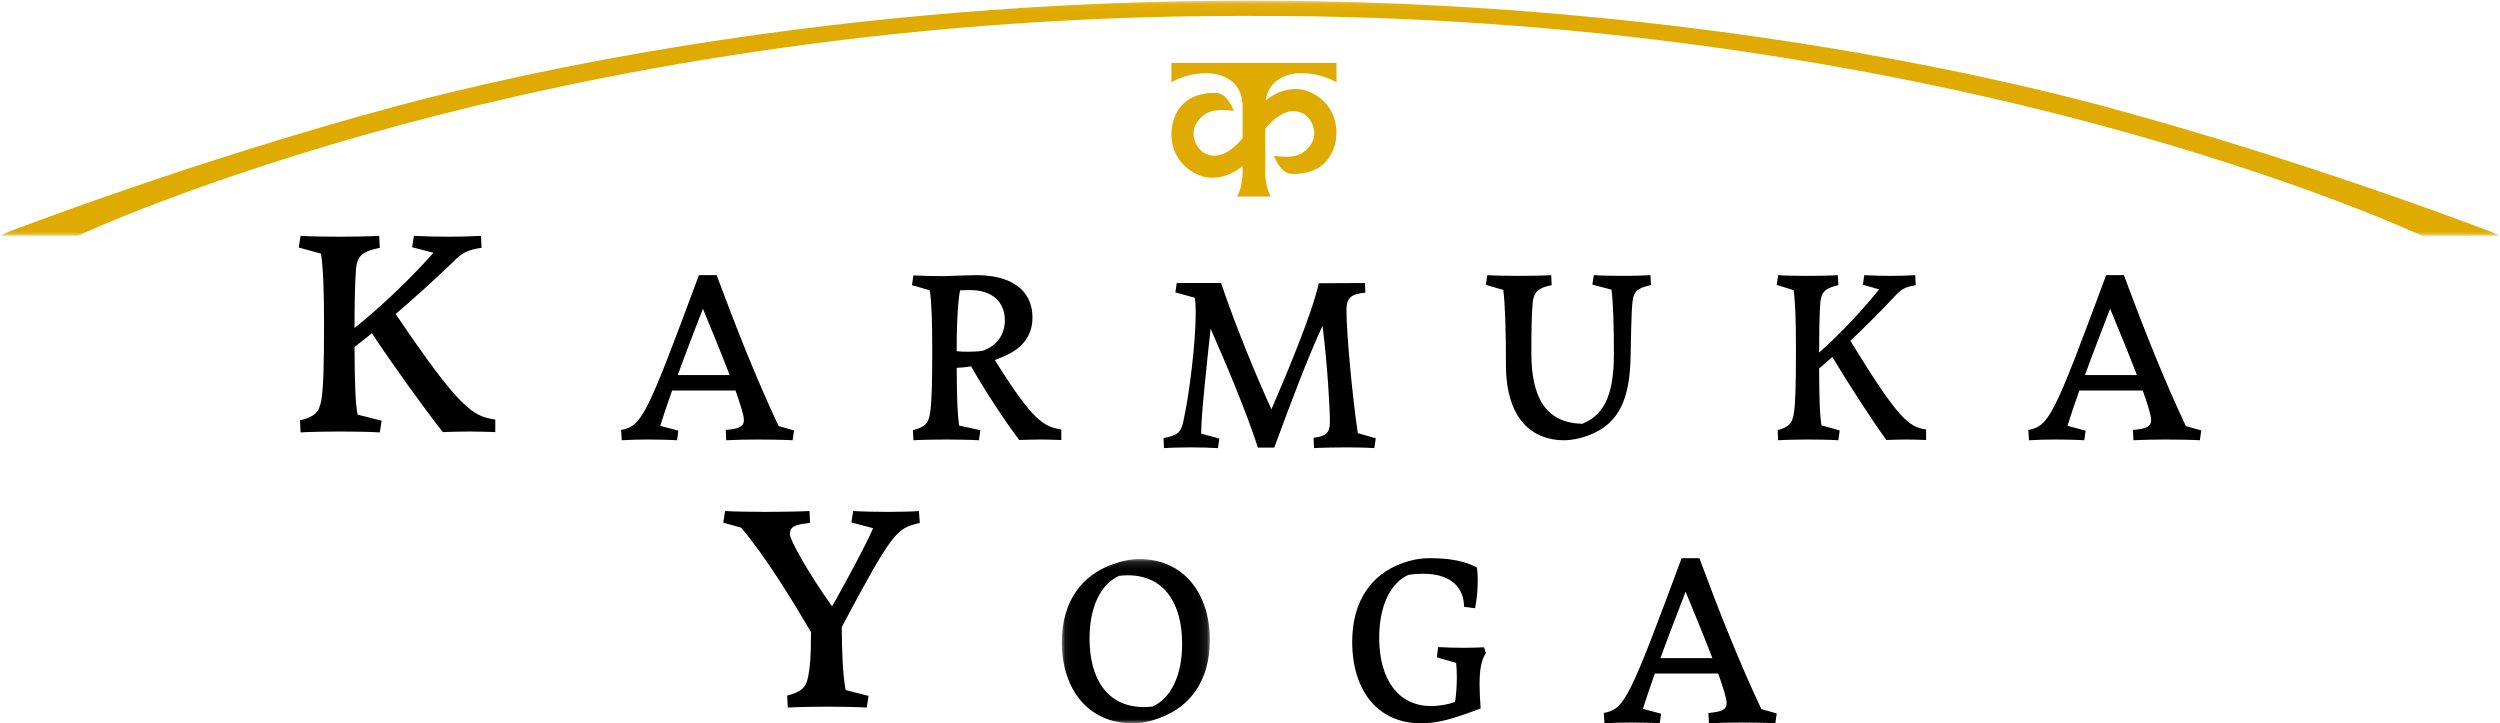
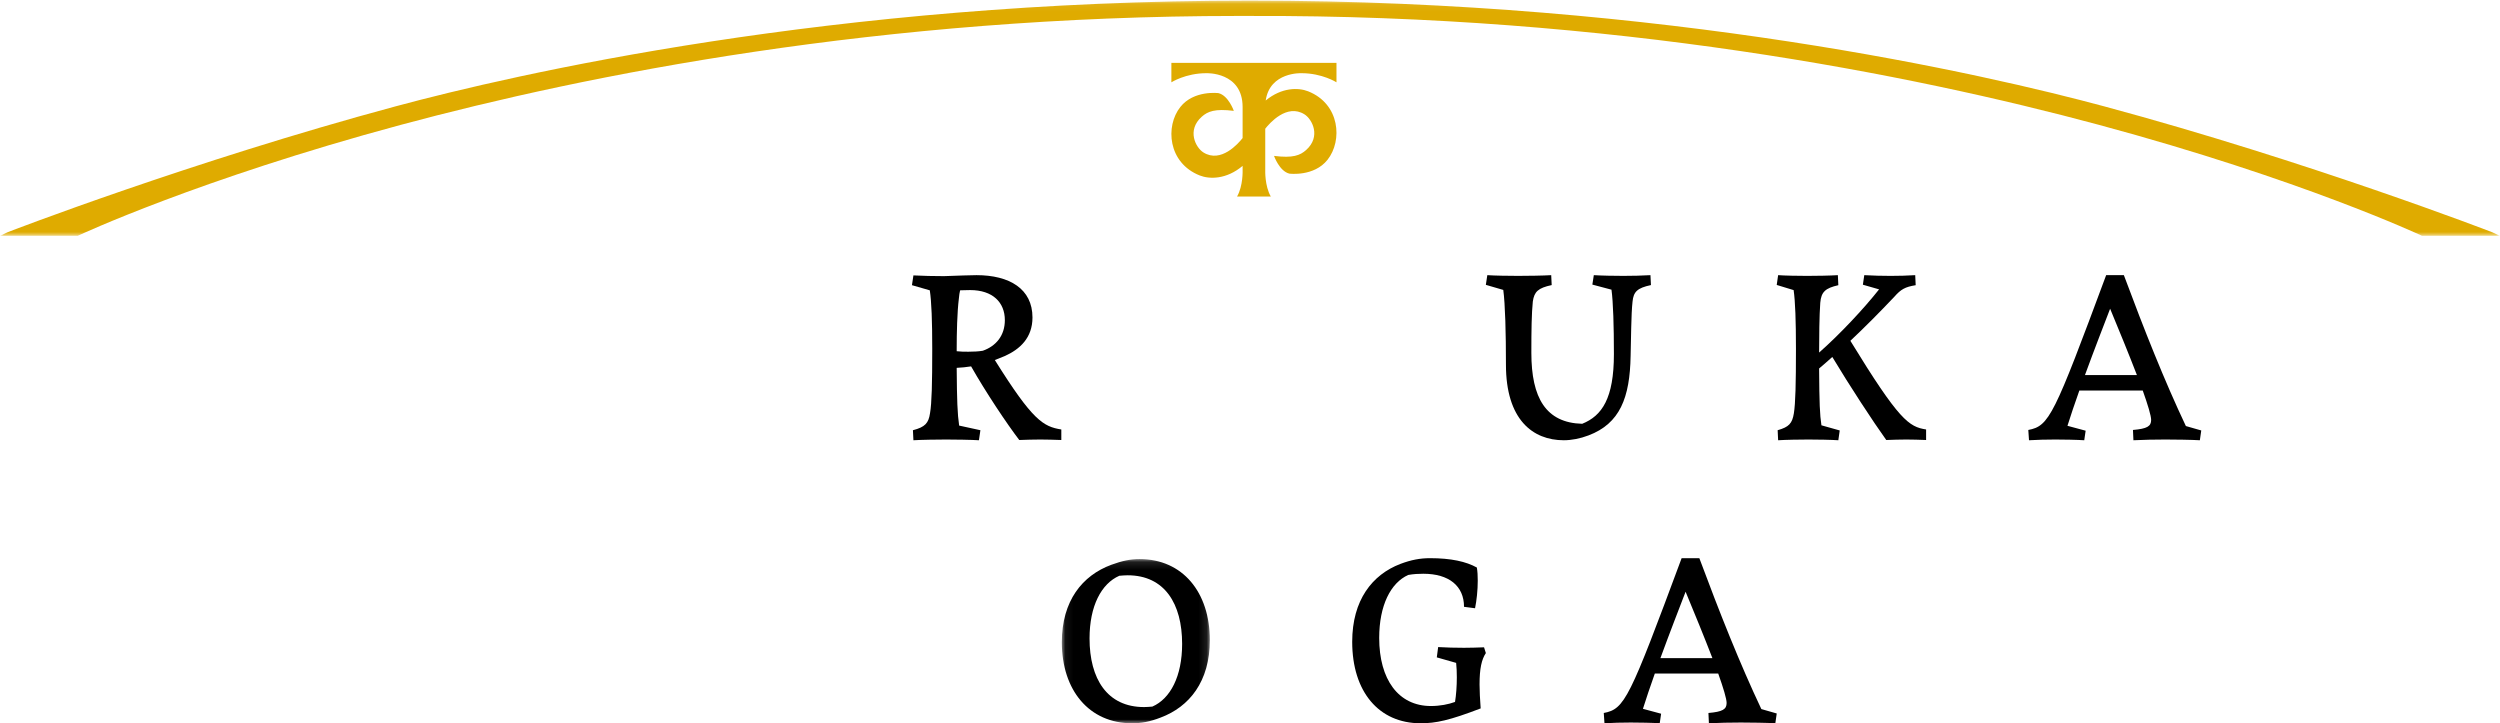
<svg xmlns="http://www.w3.org/2000/svg" xmlns:xlink="http://www.w3.org/1999/xlink" width="318px" height="92px" viewBox="0 0 318 92">
  <title>Logo</title>
  <desc>Created with Sketch.</desc>
  <defs>
    <polygon id="path-1" points="1.26541982e-05 0.075 317.97 0.075 317.97 29.998 1.26541982e-05 29.998" />
    <polygon id="path-3" points="0.065 0.116 18.891 0.116 18.891 21 0.065 21" />
  </defs>
  <g id="Page-1" stroke="none" stroke-width="1" fill="none" fill-rule="evenodd">
    <g id="Home-Karmuka" transform="translate(-53, -61)">
      <g id="Section-01---Header-+-Slider">
        <g id="Logo" transform="translate(53, 61)">
-           <path d="M63,53.368 L63,54.963 C61.915,54.926 60.713,54.889 59.706,54.889 C58.62,54.889 57.419,54.926 56.333,54.963 C54.124,52.181 50.132,46.654 47.302,42.389 C46.566,42.982 45.829,43.576 45.093,44.132 C45.132,49.436 45.209,51.105 45.481,52.737 L48.543,53.516 L48.31,55 C47.147,54.926 44.783,54.889 43.31,54.889 C41.876,54.889 39.434,54.926 38.232,55 L38.155,53.479 C40.054,52.997 40.597,52.441 40.868,50.92 C41.139,49.436 41.217,46.358 41.217,41.165 C41.217,36.899 41.101,33.969 40.829,32.263 L38,31.484 L38.232,30 C39.318,30.074 41.643,30.111 43.078,30.111 C44.55,30.111 46.992,30.074 48.233,30 L48.31,31.521 C46.14,31.966 45.442,32.522 45.287,34.191 C45.132,36.009 45.093,39.533 45.093,41.721 C48.543,38.976 52.574,35.082 55.132,32.151 L52.419,31.447 L52.651,30 C53.969,30.074 55.829,30.111 57.07,30.111 C58.388,30.111 59.899,30.074 61.178,30 L61.256,31.521 C59.473,31.78 58.775,32.151 57.69,33.264 C55.209,35.638 52.767,37.864 50.326,39.941 C58.504,52.033 60.132,52.96 63,53.368" id="Fill-1" fill="#000000" />
-           <path d="M92.817,47.712 C91.809,45.095 90.534,41.979 89.407,39.269 C88.666,41.2 87.391,44.472 86.205,47.712 L92.817,47.712 Z M101,54.754 L100.822,56 C99.844,55.938 97.531,55.907 96.434,55.907 C95.248,55.907 93.469,55.938 92.372,56 L92.313,54.691 C94.121,54.535 94.625,54.224 94.625,53.414 C94.625,52.884 94.21,51.513 93.558,49.675 L85.493,49.675 C84.9,51.358 84.367,52.915 83.981,54.162 L86.294,54.785 L86.116,56 C85.256,55.938 83.418,55.907 82.439,55.907 C81.402,55.907 80.008,55.938 79.089,56 L79,54.691 C81.668,54.193 82.261,52.884 88.903,35 L91.156,35 C93.765,42.01 96.315,48.429 99.043,54.193 L101,54.754 Z" id="Fill-3" fill="#000000" />
          <path d="M123.183,44.738 C123.836,44.738 124.489,44.707 125.018,44.613 C126.697,44.022 127.817,42.685 127.817,40.724 C127.817,38.453 126.262,36.898 123.401,36.898 C122.872,36.898 122.468,36.929 122.126,36.929 C122.064,37.209 122.002,37.52 121.971,37.956 C121.753,39.667 121.691,42.373 121.691,44.396 L121.691,44.676 C122.188,44.738 122.686,44.738 123.183,44.738 M135,54.631 L135,55.969 C134.098,55.938 133.134,55.907 132.326,55.907 C131.455,55.907 130.522,55.938 129.651,55.969 C128.097,53.947 125.36,49.84 123.525,46.604 C122.935,46.698 122.313,46.76 121.691,46.791 C121.722,50.96 121.784,52.609 122.002,54.133 L124.707,54.724 L124.52,56 C123.556,55.938 121.411,55.907 120.353,55.907 C119.265,55.907 117.151,55.938 116.187,56 L116.124,54.724 C117.679,54.32 118.115,53.822 118.301,52.547 C118.519,51.302 118.581,48.751 118.581,44.396 C118.581,40.818 118.488,38.36 118.27,36.929 L116,36.275 L116.187,35.031 C117.182,35.093 118.985,35.125 120.074,35.125 C122.219,35.062 123.121,35 124.209,35 C128.408,35 131.331,36.742 131.331,40.382 C131.331,42.964 129.745,44.427 127.786,45.298 C127.35,45.484 126.946,45.64 126.542,45.796 C131.362,53.511 132.699,54.258 135,54.631" id="Fill-5" fill="#000000" />
-           <path d="M175,55.75 L174.819,57 C173.947,56.937 172.261,56.906 171.298,56.906 C170.304,56.906 168.017,56.937 167.144,57 L167.084,55.688 C168.679,55.5 169.161,55.063 169.161,53.656 C169.161,51.906 168.86,46.469 168.227,41.437 C166.331,45.531 164.284,50.969 162.087,56.937 L160.01,56.937 C158.415,52.062 155.916,46.187 153.99,41.813 C153.478,46.594 152.786,52.813 152.786,55.156 L155.103,55.781 L154.923,57 C154.02,56.937 152.515,56.906 151.461,56.906 C150.468,56.906 148.933,56.937 148.06,57 L148,55.719 C149.776,55.406 150.257,54.969 150.528,53.562 C151.311,50.062 152.094,43.469 152.094,39.813 C152.094,39 152.063,38.312 151.973,37.875 L149.505,37.188 L149.685,36 L155.314,36 C157.271,41.719 159.739,47.719 161.726,52.062 C163.562,47.844 166.963,39.719 167.746,36.031 L173.615,36 L173.676,37.219 C171.779,37.406 171.268,37.938 171.268,39.469 C171.268,42.344 172.02,50.469 172.712,55.094 L175,55.75 Z" id="Fill-7" fill="#000000" />
          <path d="M210,36.262 C208.245,36.632 207.783,37.125 207.66,38.356 C207.475,39.957 207.475,43.314 207.414,45.284 C207.321,50.581 206.059,53.876 202.056,55.384 C201.009,55.785 199.9,56 198.915,56 C194.943,56 191.556,53.352 191.556,46.393 C191.556,42.39 191.463,38.695 191.217,36.878 L189,36.232 L189.185,35 C190.047,35.062 191.925,35.092 193.095,35.092 C194.265,35.092 196.328,35.062 197.314,35 L197.375,36.262 C195.651,36.632 195.158,37.094 194.974,38.356 C194.82,39.865 194.789,41.99 194.789,44.884 C194.789,50.611 196.636,53.783 201.255,53.906 C203.78,52.89 205.289,50.673 205.289,45.038 C205.289,41.466 205.196,38.418 204.981,36.847 L202.548,36.201 L202.733,35 C203.688,35.062 205.412,35.092 206.49,35.092 C207.475,35.092 209.045,35.062 209.938,35 L210,36.262 Z" id="Fill-9" fill="#000000" />
          <path d="M245,54.629 L245,55.969 C244.175,55.938 243.262,55.907 242.496,55.907 C241.671,55.907 240.758,55.938 239.933,55.969 C238.254,53.632 235.22,48.99 233.07,45.407 C232.51,45.905 231.95,46.404 231.391,46.871 C231.42,51.326 231.479,52.728 231.685,54.099 L234.012,54.754 L233.836,56 C232.952,55.938 231.155,55.907 230.036,55.907 C228.946,55.907 227.09,55.938 226.177,56 L226.118,54.722 C227.561,54.318 227.974,53.85 228.18,52.573 C228.386,51.326 228.445,48.74 228.445,44.378 C228.445,40.795 228.357,38.334 228.15,36.901 L226,36.246 L226.177,35 C227.002,35.062 228.769,35.093 229.859,35.093 C230.978,35.093 232.834,35.062 233.777,35 L233.836,36.277 C232.186,36.651 231.656,37.119 231.538,38.521 C231.42,40.047 231.391,43.007 231.391,44.846 C234.012,42.54 237.076,39.269 239.02,36.807 L236.958,36.215 L237.135,35 C238.137,35.062 239.551,35.093 240.493,35.093 C241.495,35.093 242.644,35.062 243.616,35 L243.675,36.277 C242.319,36.495 241.789,36.807 240.964,37.742 C239.079,39.736 237.223,41.605 235.367,43.35 C241.583,53.508 242.82,54.286 245,54.629" id="Fill-11" fill="#000000" />
          <path d="M271.817,47.712 C270.809,45.095 269.534,41.979 268.407,39.269 C267.666,41.2 266.391,44.472 265.205,47.712 L271.817,47.712 Z M280,54.754 L279.822,56 C278.844,55.938 276.531,55.907 275.434,55.907 C274.248,55.907 272.469,55.938 271.372,56 L271.313,54.691 C273.121,54.535 273.625,54.224 273.625,53.414 C273.625,52.884 273.21,51.513 272.558,49.675 L264.493,49.675 C263.9,51.358 263.367,52.915 262.981,54.162 L265.294,54.785 L265.116,56 C264.256,55.938 262.418,55.907 261.439,55.907 C260.402,55.907 259.008,55.938 258.089,56 L258,54.691 C260.668,54.193 261.262,52.884 267.903,35 L270.156,35 C272.766,42.01 275.315,48.429 278.043,54.193 L280,54.754 Z" id="Fill-13" fill="#000000" />
          <g id="Group-17">
            <mask id="mask-2" fill="white">
              <use xlink:href="#path-1" />
            </mask>
            <g id="Clip-16" />
            <path d="M317.021,29.548 C316.888,29.485 293.634,20.526 267.666,13.531 C252.645,9.485 211.987,0.075 158.985,0.075 C105.983,0.075 65.324,9.485 50.304,13.531 C24.322,20.53 1.081,29.485 0.948,29.548 L1.26541982e-05,29.998 L9.886,29.998 L9.934,29.975 C10.084,29.905 25.222,22.817 51.001,15.877 C74.553,9.537 112.047,2.028 157.503,2.028 C157.994,2.028 158.493,2.029 158.986,2.03 C205.103,1.863 243.162,9.469 266.968,15.877 C292.747,22.817 307.885,29.905 308.035,29.975 L308.084,29.998 L317.97,29.998 L317.021,29.548 Z" id="Fill-15" fill="#DFAB00" mask="url(#mask-2)" />
          </g>
          <path d="M149,8 L149,10.47 C149,10.47 150.807,9.31 153.451,9.31 C153.451,9.31 158.06,9.122 158.06,13.614 L158.06,17.561 C157.508,18.264 155.308,20.784 153.077,19.393 C152.084,18.774 150.937,16.558 152.869,14.843 C153.621,14.175 154.536,13.796 156.943,14.103 C156.943,14.103 156.261,12.153 154.991,11.847 C154.991,11.847 151.861,11.436 150.14,13.607 C148.206,16.044 148.548,20.711 152.603,22.318 C153.844,22.809 155.993,22.841 158.06,21.101 L158.06,21.645 C158.06,21.645 158.138,23.641 157.353,25 L159.5,25 L161.647,25 C160.862,23.641 160.94,21.645 160.94,21.645 L160.94,16.372 C161.492,15.669 163.692,13.149 165.923,14.54 C166.916,15.159 168.063,17.375 166.131,19.09 C165.379,19.758 164.464,20.137 162.057,19.83 C162.057,19.83 162.739,21.78 164.009,22.086 C164.009,22.086 167.139,22.497 168.86,20.326 C170.793,17.889 170.452,13.222 166.397,11.615 C165.168,11.128 163.047,11.092 160.998,12.784 C161.527,9.126 165.549,9.31 165.549,9.31 C168.193,9.31 170,10.47 170,10.47 L170,8 L149,8 Z" id="Fill-18" fill="#DFAB00" />
-           <path d="M107.069,79.763 C107.107,83.101 107.184,85.734 107.567,87.774 L110.482,88.516 L110.251,90 C109.063,89.926 106.762,89.889 105.305,89.889 C103.848,89.889 101.433,89.926 100.205,90 L100.129,88.479 C101.969,87.997 102.544,87.441 102.813,85.994 C103.043,84.77 103.158,83.62 103.158,80.393 C100.819,76.424 97.368,70.749 94.262,67.114 L92,66.484 L92.23,65 C93.112,65.074 96.103,65.111 97.483,65.111 C99.017,65.111 101.586,65.074 102.966,65 L103.043,66.521 C101.011,66.706 100.474,67.04 100.474,67.967 C100.474,68.672 102.813,72.901 105.842,77.129 C107.644,73.939 109.983,69.637 111.057,67.188 L108.296,66.447 L108.526,65 C109.638,65.074 111.67,65.111 112.936,65.111 C114.163,65.111 116.156,65.074 116.885,65 L117,66.521 C114.047,67.226 113.626,67.448 107.069,79.763" id="Fill-20" fill="#000000" />
          <g id="Group-24" transform="translate(135, 71)">
            <mask id="mask-4" fill="white">
              <use xlink:href="#path-3" />
            </mask>
            <g id="Clip-23" />
            <path d="M8.436,2.177 C8.112,2.177 7.76,2.207 7.378,2.238 C5.087,3.238 3.59,6.087 3.59,10.209 C3.59,15.332 5.822,18.939 10.521,18.939 C10.844,18.939 11.196,18.909 11.578,18.878 C13.869,17.878 15.367,15.029 15.367,10.907 C15.367,5.784 13.135,2.177 8.436,2.177 M12.635,20.273 C11.226,20.818 10.168,21 8.994,21 C3.531,21 0.065,16.787 0.065,10.694 C0.065,5.42 2.679,2.207 6.35,0.844 C7.76,0.328 8.788,0.116 9.963,0.116 C15.426,0.116 18.891,4.329 18.891,10.422 C18.891,15.696 16.277,18.909 12.635,20.273" id="Fill-22" fill="#000000" mask="url(#mask-4)" />
          </g>
          <path d="M188.199,87.062 C188.199,87.916 188.256,88.922 188.342,90.11 C184.364,91.634 182.647,92 180.7,92 C175.377,92 172,87.977 172,81.637 C172,76.334 174.547,73.103 178.125,71.732 C179.498,71.213 180.643,71 181.902,71 C184.564,71 186.482,71.427 187.855,72.189 C187.941,72.676 187.97,73.255 187.97,73.865 C187.97,75.084 187.827,76.395 187.626,77.37 L186.224,77.187 C186.224,74.536 184.306,72.981 181.044,72.981 C180.443,72.981 179.813,73.012 179.126,73.134 C176.894,74.139 175.434,77.004 175.434,81.15 C175.434,86.422 177.867,89.806 182.017,89.806 C183.162,89.806 184.249,89.592 185.079,89.287 C185.222,88.434 185.308,87.276 185.308,86.148 C185.308,85.508 185.28,84.868 185.222,84.319 L182.761,83.618 L182.933,82.308 C183.963,82.369 185.079,82.399 186.224,82.399 C187.054,82.399 187.913,82.369 188.771,82.338 L189,83.07 C188.456,83.893 188.199,85.051 188.199,87.062" id="Fill-25" fill="#000000" />
          <path d="M217.817,83.712 C216.809,81.095 215.534,77.979 214.407,75.269 C213.666,77.2 212.391,80.472 211.205,83.712 L217.817,83.712 Z M226,90.754 L225.822,92 C224.844,91.938 222.531,91.907 221.434,91.907 C220.248,91.907 218.469,91.938 217.372,92 L217.313,90.691 C219.121,90.536 219.625,90.224 219.625,89.414 C219.625,88.884 219.21,87.513 218.558,85.675 L210.493,85.675 C209.9,87.358 209.367,88.915 208.981,90.162 L211.294,90.785 L211.116,92 C210.256,91.938 208.418,91.907 207.439,91.907 C206.402,91.907 205.008,91.938 204.089,92 L204,90.691 C206.668,90.193 207.261,88.884 213.903,71 L216.156,71 C218.766,78.01 221.315,84.429 224.043,90.193 L226,90.754 Z" id="Fill-27" fill="#000000" />
        </g>
      </g>
    </g>
  </g>
</svg>